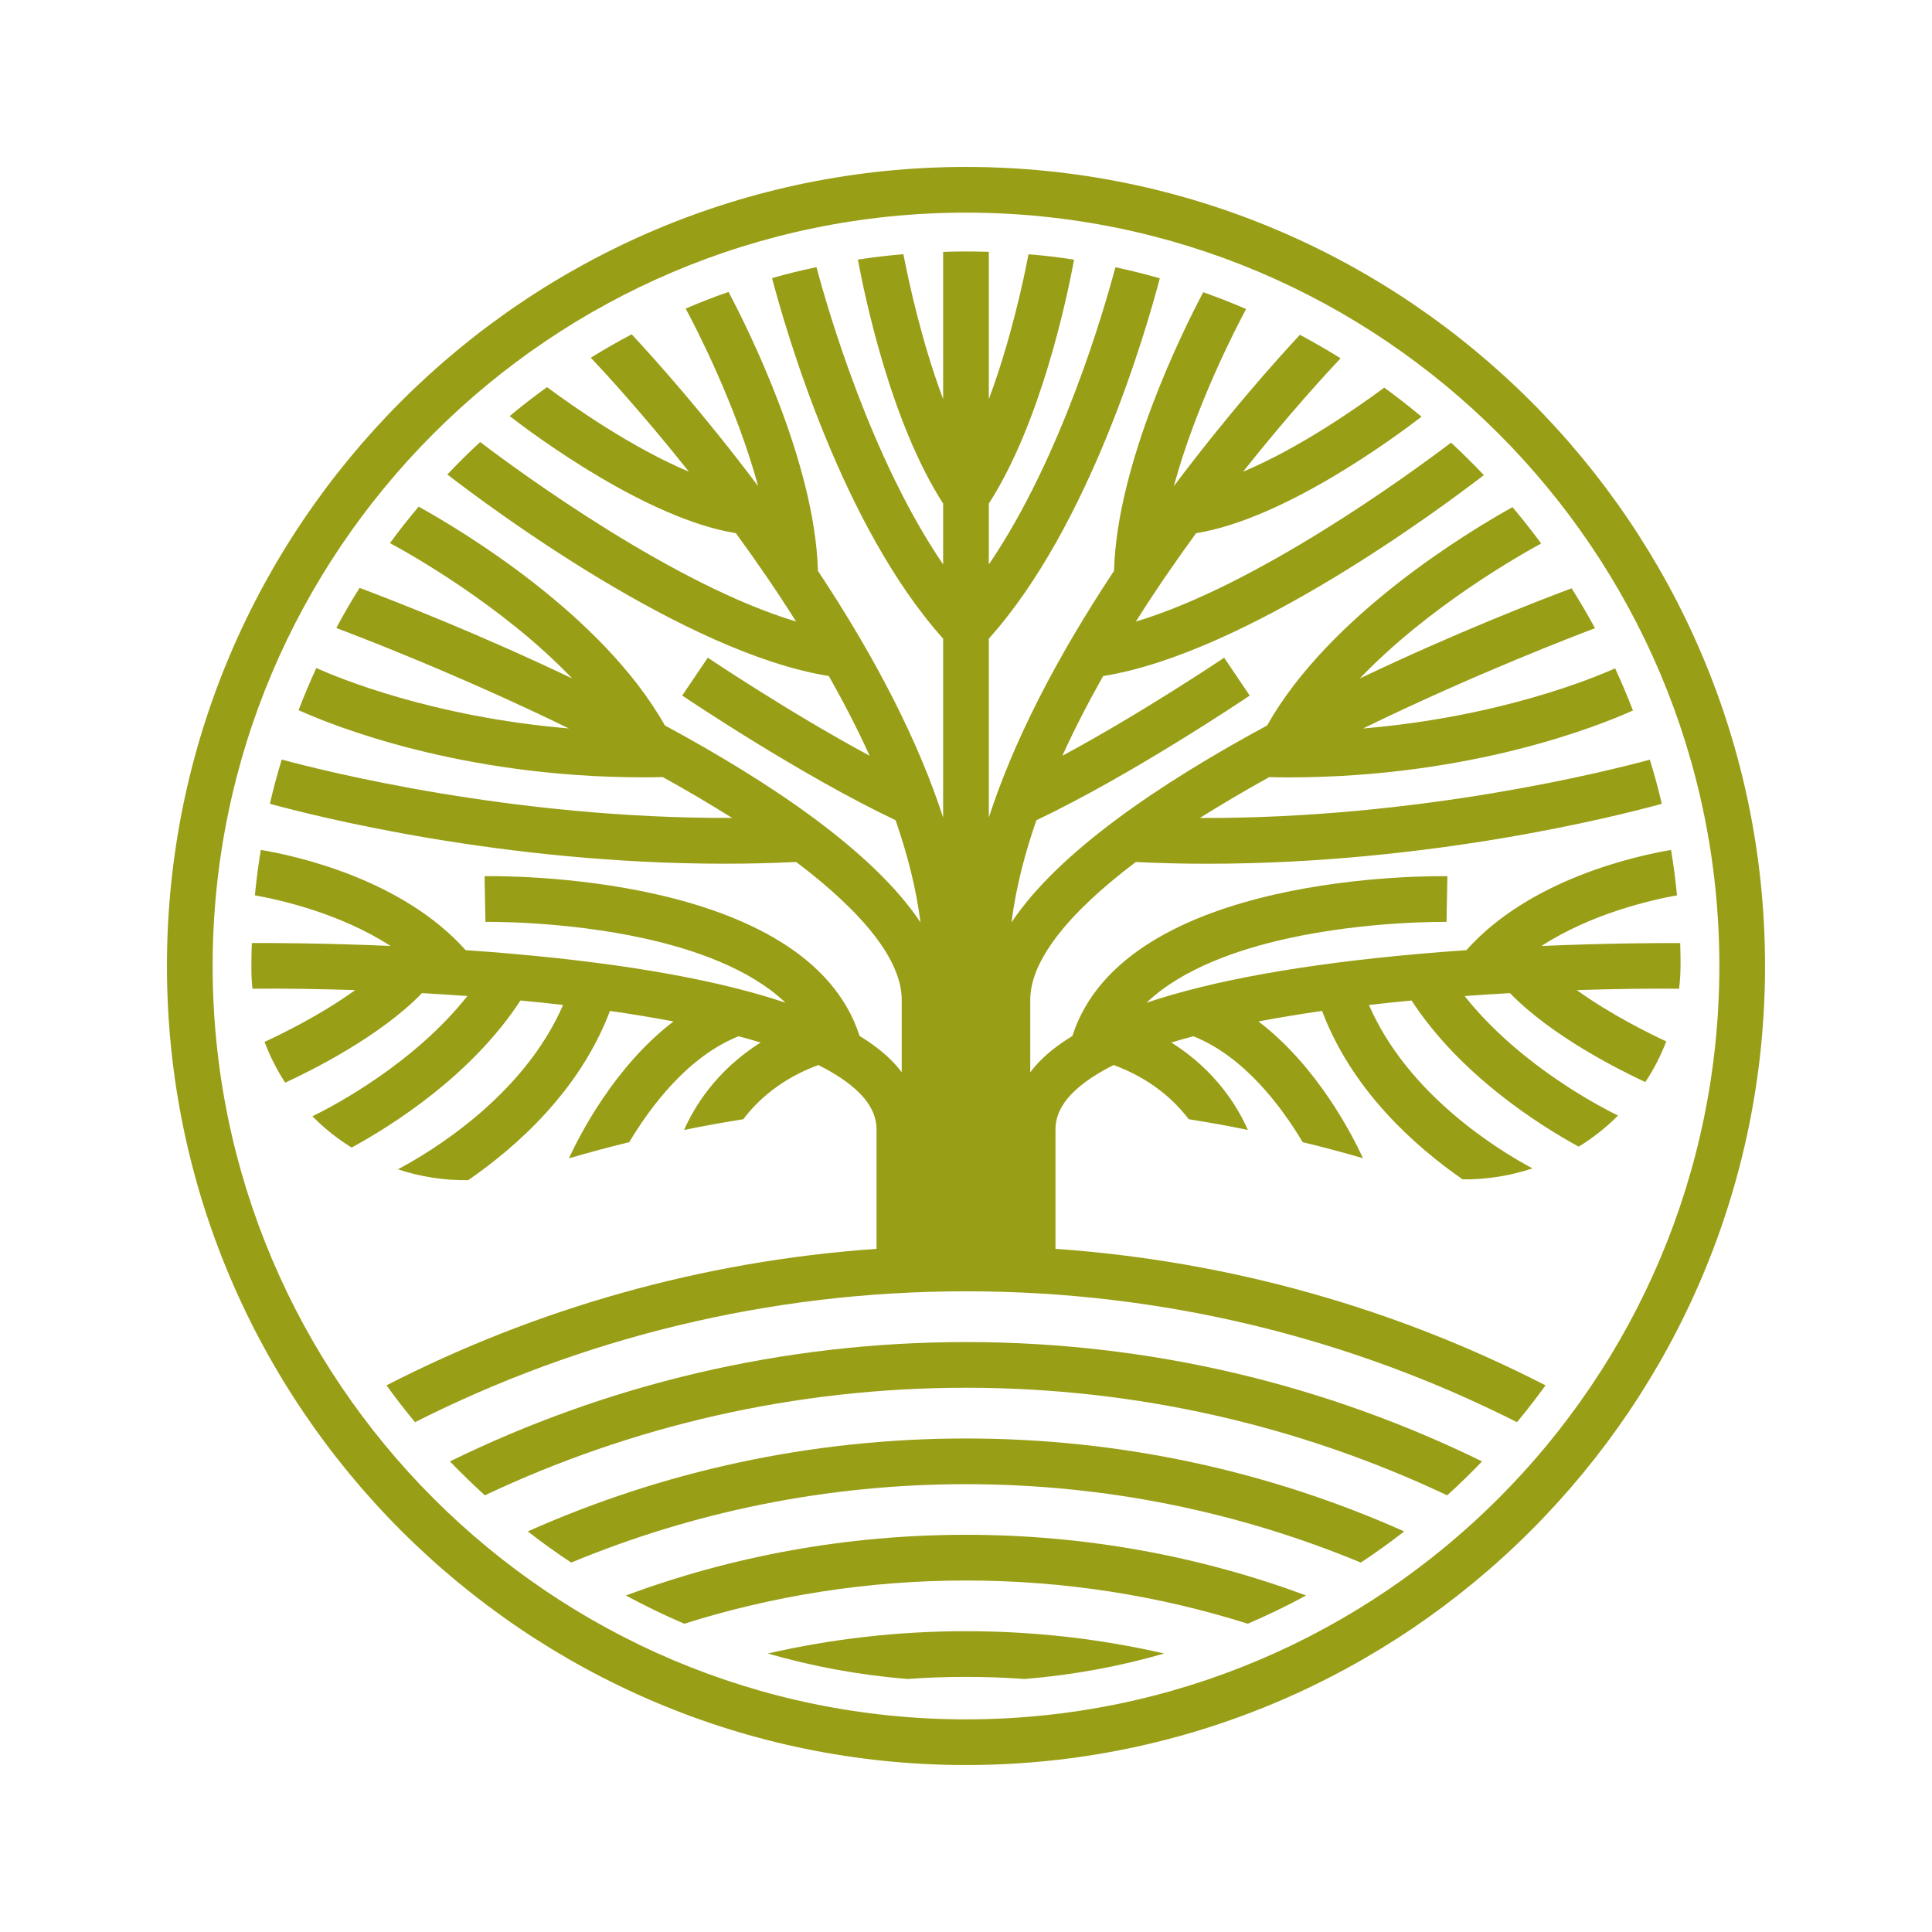
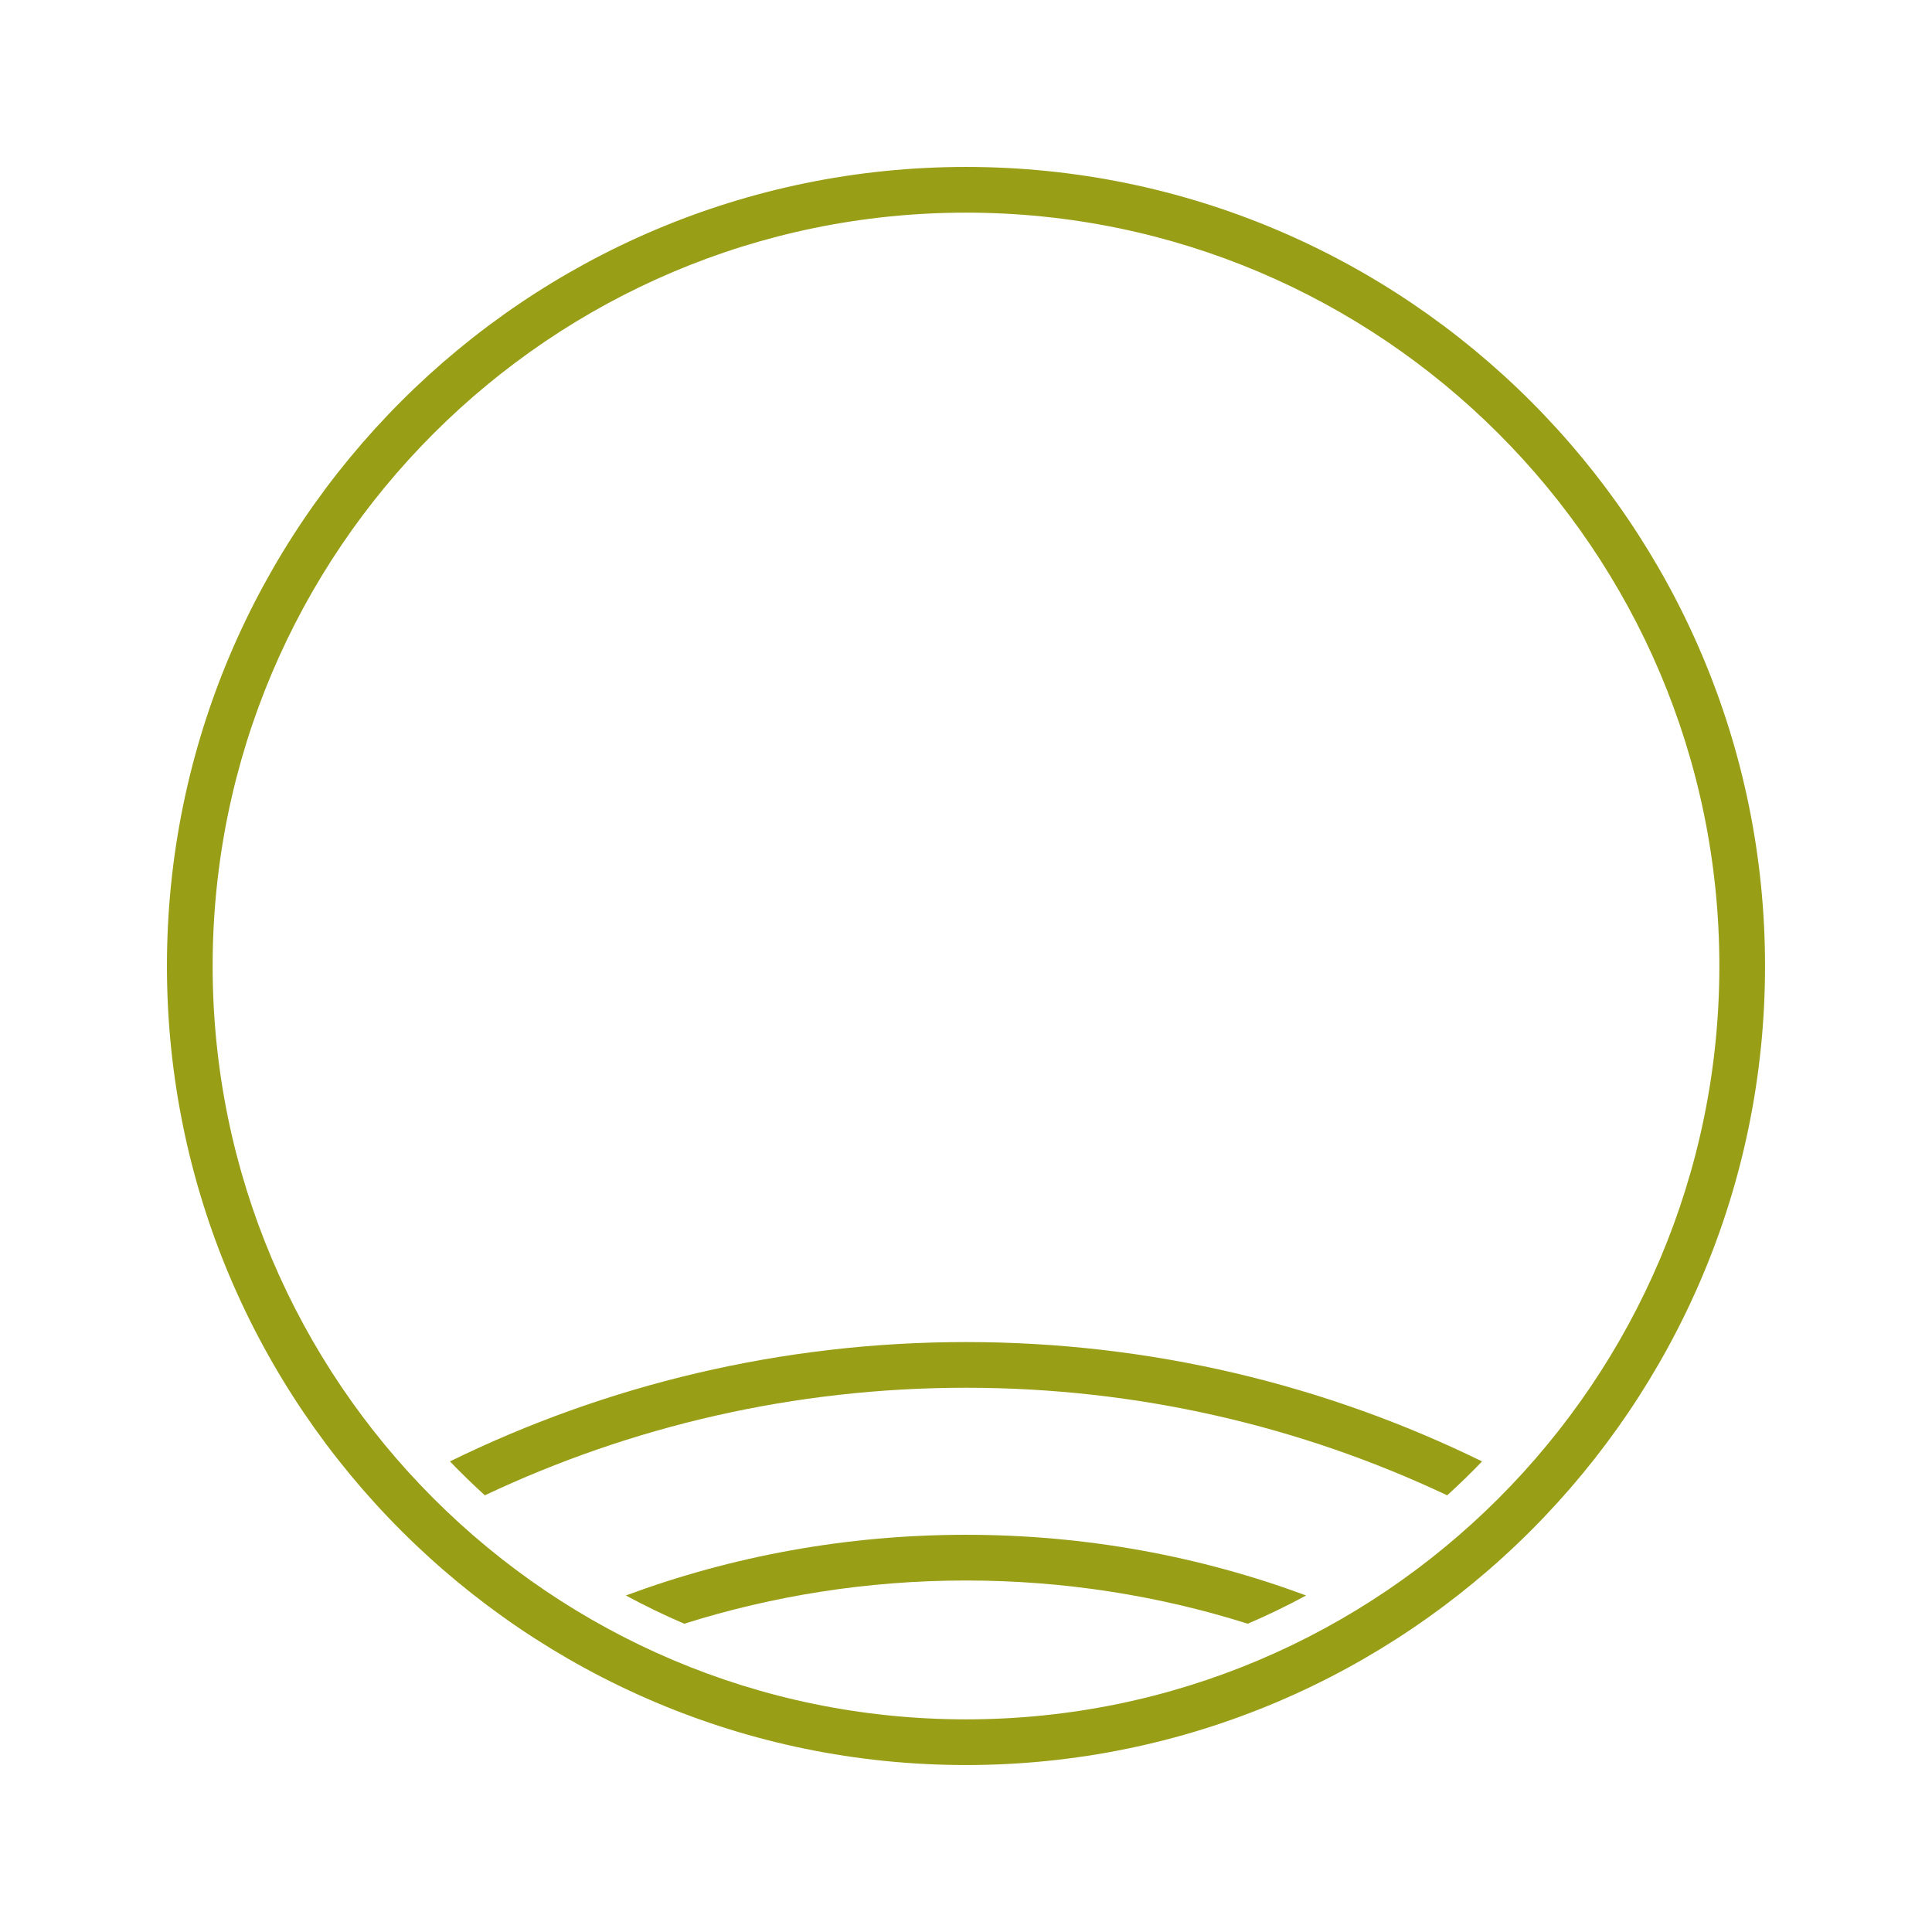
<svg xmlns="http://www.w3.org/2000/svg" id="Lager_1" width="1080" height="1080" viewBox="0 0 1080 1080">
  <path d="m540,93.32c-246.3,0-446.68,200.38-446.68,446.68s200.38,446.67,446.68,446.67,446.67-200.38,446.67-446.67S786.3,93.32,540,93.32Zm0,867.81c-232.22,0-421.13-188.92-421.13-421.13S307.79,118.87,540,118.87s421.13,188.92,421.13,421.13-188.92,421.13-421.13,421.13Z" style="fill:#999e17; stroke-width:0px;" />
-   <path d="m429.2,924.32c25.08,7.25,51.19,12.06,78.06,14.25,10.83-.82,21.76-1.17,32.75-1.17s21.92.36,32.75,1.17c26.87-2.2,52.98-7,78.06-14.25-35.66-8.17-72.75-12.47-110.81-12.47s-75.15,4.29-110.81,12.47Z" style="fill:#999e17; stroke-width:0px;" />
  <path d="m349.86,891.88c10.57,5.72,21.51,11.03,32.64,15.79,49.71-15.68,102.63-24.16,157.5-24.16s107.79,8.48,157.5,24.16c11.14-4.75,22.07-10.06,32.64-15.79-59.26-21.97-123.32-33.92-190.14-33.92s-130.88,11.95-190.14,33.92Z" style="fill:#999e17; stroke-width:0px;" />
-   <path d="m295.04,856.07c7.87,6.13,15.94,11.95,24.27,17.42,68.05-28.25,142.58-43.83,220.69-43.83s152.65,15.58,220.69,43.83c8.33-5.47,16.4-11.29,24.27-17.42-74.89-33.41-157.81-51.95-244.96-51.95s-170.07,18.54-244.96,51.95Z" style="fill:#999e17; stroke-width:0px;" />
  <path d="m251.52,816.94c6.33,6.54,12.82,12.87,19.51,18.95,81.64-38.57,172.82-60.13,268.97-60.13s187.33,21.56,268.97,60.13c6.74-6.08,13.23-12.41,19.51-18.95-87.15-42.71-185.09-66.72-288.48-66.72s-201.33,24.01-288.48,66.72Z" style="fill:#999e17; stroke-width:0px;" />
-   <path d="m938.63,552.72c.56-4.65.82-9.45.82-14.3,0-1.53,0-3.07-.05-4.6-.05-2.2-.1-4.44-.15-6.64-11.65-.05-40.77.05-77.55,1.63,28.3-18.39,62.27-25.9,75.76-28.3-.82-8.53-1.94-17.01-3.32-25.39-19.26,3.27-78.93,16.19-114.43,56.04-9.14.61-18.54,1.33-28,2.2-63.5,5.65-113.85,14.76-150.79,27.16,19.94-19.07,51.34-29.81,78.31-35.8,45.25-10.05,88.94-9.37,89.39-9.36l.48-25.54c-7.53-.15-180.12-2.34-209.64,89.3-6.81,4.18-12.65,8.58-17.37,13.25-2.35,2.3-4.34,4.65-6.18,7.05v-40.46c0-21.56,20.43-47.97,59-77.09,13.44.66,26.77.97,39.85.97,124.75,0,229.63-26.77,254.2-33.51-1.94-8.33-4.19-16.55-6.69-24.67-23.14,6.28-129.09,33.1-251.55,32.59,11.9-7.46,24.83-15.12,38.77-22.84,3.58.1,7.15.15,10.68.15,102.68,0,174.56-29.22,192.65-37.4-3.07-7.97-6.39-15.84-9.96-23.55-12.57,5.62-64.98,27.23-140.9,33.61,62.73-30.6,119.75-52.31,129.66-56.04-4.09-7.56-8.48-15.02-13.08-22.32-19,7.1-65.9,25.34-118.42,50.42,38.52-40.31,90.17-69.38,101.41-75.45-5.11-6.95-10.47-13.74-16.04-20.33-23.45,13.03-102.17,59.98-137.17,122.04-59.11,31.93-116.48,70.45-142.89,110.09,2.35-18.71,7.23-37.89,13.91-57.11,53.25-25.27,116.5-67.83,119.26-69.69l-14.29-21.17c-.55.37-45.54,30.64-90.46,54.83,6.86-15.07,14.56-30,22.82-44.58,80-12.77,188.97-93.95,212.82-112.34-5.93-6.23-12.06-12.31-18.34-18.14-24.47,18.54-108.46,79.69-176.2,100.03,10.98-17.42,22.43-34.02,33.67-49.4,49.3-7.92,111.11-53.64,126.03-65.13-6.74-5.62-13.69-11.03-20.84-16.25-14.76,10.93-47.36,33.77-78.93,47,25.8-32.49,47.25-55.68,54.51-63.4-7.41-4.6-15.02-8.99-22.73-13.13-12.52,13.44-40.05,44.09-70.5,84.65,12.21-45.01,34.84-88.69,40.41-99.06-7.87-3.42-15.84-6.54-23.96-9.4-10.88,20.59-48.28,95.43-49.86,155.76-32.9,49.66-56.3,95.74-69.99,137.88v-99.98c56.6-63.09,88.02-172.72,95.58-201.43-8.17-2.35-16.45-4.39-24.83-6.18-6.33,23.81-30.29,106.82-70.75,166.13v-34.02c29.17-45.31,43.78-115.4,47.66-136.35-8.43-1.33-16.91-2.35-25.49-3.01-2.71,14.25-9.91,48.17-22.17,80.97v-82.35c-.66,0-1.38-.05-2.04-.05-7.87-.2-15.68-.2-23.5.1v82.3c-12.31-32.85-19.46-66.82-22.22-81.02-8.58.72-17.06,1.74-25.44,3.01,3.88,20.84,18.44,91.04,47.66,136.4v34.02c-40.46-59.31-64.47-142.48-70.81-166.18-8.38,1.74-16.65,3.78-24.83,6.13,7.51,28.56,38.98,138.34,95.63,201.53v99.98c-13.69-42.15-37.09-88.23-69.99-137.88-1.63-60.49-39.18-135.53-49.96-155.92-8.12,2.81-16.09,5.93-23.96,9.3,5.31,9.91,28.2,53.9,40.51,99.31-30.6-40.82-58.29-71.57-70.7-84.91-7.76,4.09-15.38,8.48-22.84,13.08,6.95,7.36,28.61,30.75,54.82,63.7-31.83-13.33-64.67-36.42-79.29-47.25-7.15,5.11-14.1,10.52-20.89,16.19,14.15,10.93,76.68,57.42,126.44,65.44,11.24,15.38,22.68,31.98,33.67,49.4-68.15-20.49-152.7-82.2-176.6-100.33-6.33,5.82-12.47,11.9-18.34,18.14,22.94,17.73,132.77,99.82,213.23,112.64,8.26,14.58,15.97,29.51,22.82,44.58-44.93-24.19-89.91-54.46-90.47-54.83l-14.29,21.17c2.76,1.86,66.01,44.42,119.26,69.69,6.68,19.23,11.57,38.41,13.92,57.11-26.41-39.64-83.78-78.16-142.89-110.09-35.25-62.48-114.74-109.63-137.63-122.3-5.57,6.59-10.93,13.38-16.04,20.38,10.22,5.47,62.79,34.79,101.87,75.66-52.93-25.29-100.08-43.58-118.83-50.63-4.65,7.31-8.99,14.81-13.03,22.43,8.84,3.32,66.46,25.13,130.01,56.14-76.58-6.44-129.25-28.4-141.2-33.77-3.52,7.71-6.85,15.58-9.91,23.55,17.68,8.02,89.76,37.55,192.9,37.55,3.52,0,7.1-.05,10.68-.15,13.95,7.71,26.87,15.38,38.77,22.84-122.81.51-229.02-26.46-251.75-32.64-2.5,8.12-4.7,16.4-6.64,24.73,24.27,6.64,129.35,33.51,254.36,33.51,13.08,0,26.41-.31,39.85-.97,38.57,29.12,59,55.53,59,77.09v40.46c-1.84-2.4-3.83-4.75-6.18-7.05-4.72-4.66-10.56-9.07-17.37-13.25-29.53-91.64-202.16-89.46-209.64-89.3l.48,25.54c.45,0,44.14-.69,89.39,9.36,26.97,5.99,58.37,16.73,78.31,35.79-36.94-12.39-87.28-21.5-150.78-27.15-9.45-.87-18.85-1.58-28-2.2-35.5-39.85-95.28-52.82-114.48-56.04-1.38,8.38-2.5,16.81-3.32,25.39,13.44,2.4,47.51,9.91,75.81,28.3-36.73-1.58-65.8-1.69-77.5-1.63-.2,4.24-.26,8.53-.26,12.82v1.79c0,3.68.2,7.36.61,10.93,15.38-.15,35.2.05,57.42.77-19.62,14.2-42.2,25.03-50.68,28.97,3.07,8.12,6.95,15.73,11.55,22.78,13.84-6.39,52.67-25.49,76.48-50.06,8.28.46,16.76,1.02,25.34,1.63-29.58,37.45-73.87,61-86.59,67.23,6.59,6.69,13.95,12.57,21.92,17.47,23.04-12.57,67.03-40.36,94.36-82.2,7.92.72,15.89,1.58,23.81,2.5-22.22,51.44-74.99,82.71-92.31,91.85,12.47,4.14,25.7,6.28,39.29,6.08,26.87-18.54,62.43-49.96,79.23-94.61,12.16,1.74,24.06,3.73,35.56,5.88-32.95,25.03-52.67,63.86-58.49,76.53,11.14-3.27,22.38-6.28,33.72-9.04,12.01-20.08,32.9-47.97,61.15-59.21,4.24,1.12,8.33,2.3,12.31,3.52-25.29,15.84-37.5,36.78-42.81,48.89,10.98-2.3,22.02-4.24,33.1-6.03,8.07-10.63,21.2-22.68,41.99-30.29,9.14,4.6,16.86,9.66,22.53,15.22,2.4,2.35,4.39,4.75,5.87,7.2,2.76,4.34,4.09,8.84,4.09,13.54v66.79c-98.06,6.85-190.73,33.59-273.92,76.3,5.06,7.05,10.37,13.9,15.94,20.59,92.67-46.79,197.29-73.16,308-73.16s215.33,26.36,308,73.16c5.57-6.69,10.88-13.54,15.94-20.59-83.19-42.71-175.87-69.45-273.92-76.3v-66.79c0-4.7,1.33-9.2,4.09-13.54,1.48-2.45,3.47-4.85,5.87-7.2,5.67-5.57,13.38-10.63,22.53-15.22,20.79,7.61,33.92,19.67,41.99,30.29,11.09,1.74,22.12,3.73,33.05,5.98-5.31-12.11-17.52-33.05-42.76-48.84,3.98-1.23,8.07-2.4,12.31-3.52,28.25,11.24,49.14,39.13,61.1,59.21,11.34,2.71,22.58,5.72,33.72,8.99-5.82-12.72-25.54-51.44-58.44-76.48,11.49-2.15,23.4-4.14,35.56-5.88,16.65,44.29,51.75,75.56,78.57,94.15,13.49.15,26.67-1.99,39.03-6.13-18.19-9.71-69.53-40.77-91.39-91.34,7.92-.92,15.89-1.79,23.81-2.5,26.97,41.28,70.14,68.92,93.44,81.69,7.97-4.85,15.33-10.73,21.97-17.37-5.57-2.76-15.89-8.17-28.1-16.09-18.08-11.75-40.36-28.86-57.63-50.73,8.58-.61,17.06-1.17,25.34-1.63,23.35,24.06,61.1,42.96,75.66,49.71,4.7-7.05,8.63-14.66,11.7-22.73-8.99-4.19-30.86-14.87-50.01-28.66,22.12-.72,41.84-.92,57.22-.77Z" style="fill:#999e17; stroke-width:0px;" />
</svg>